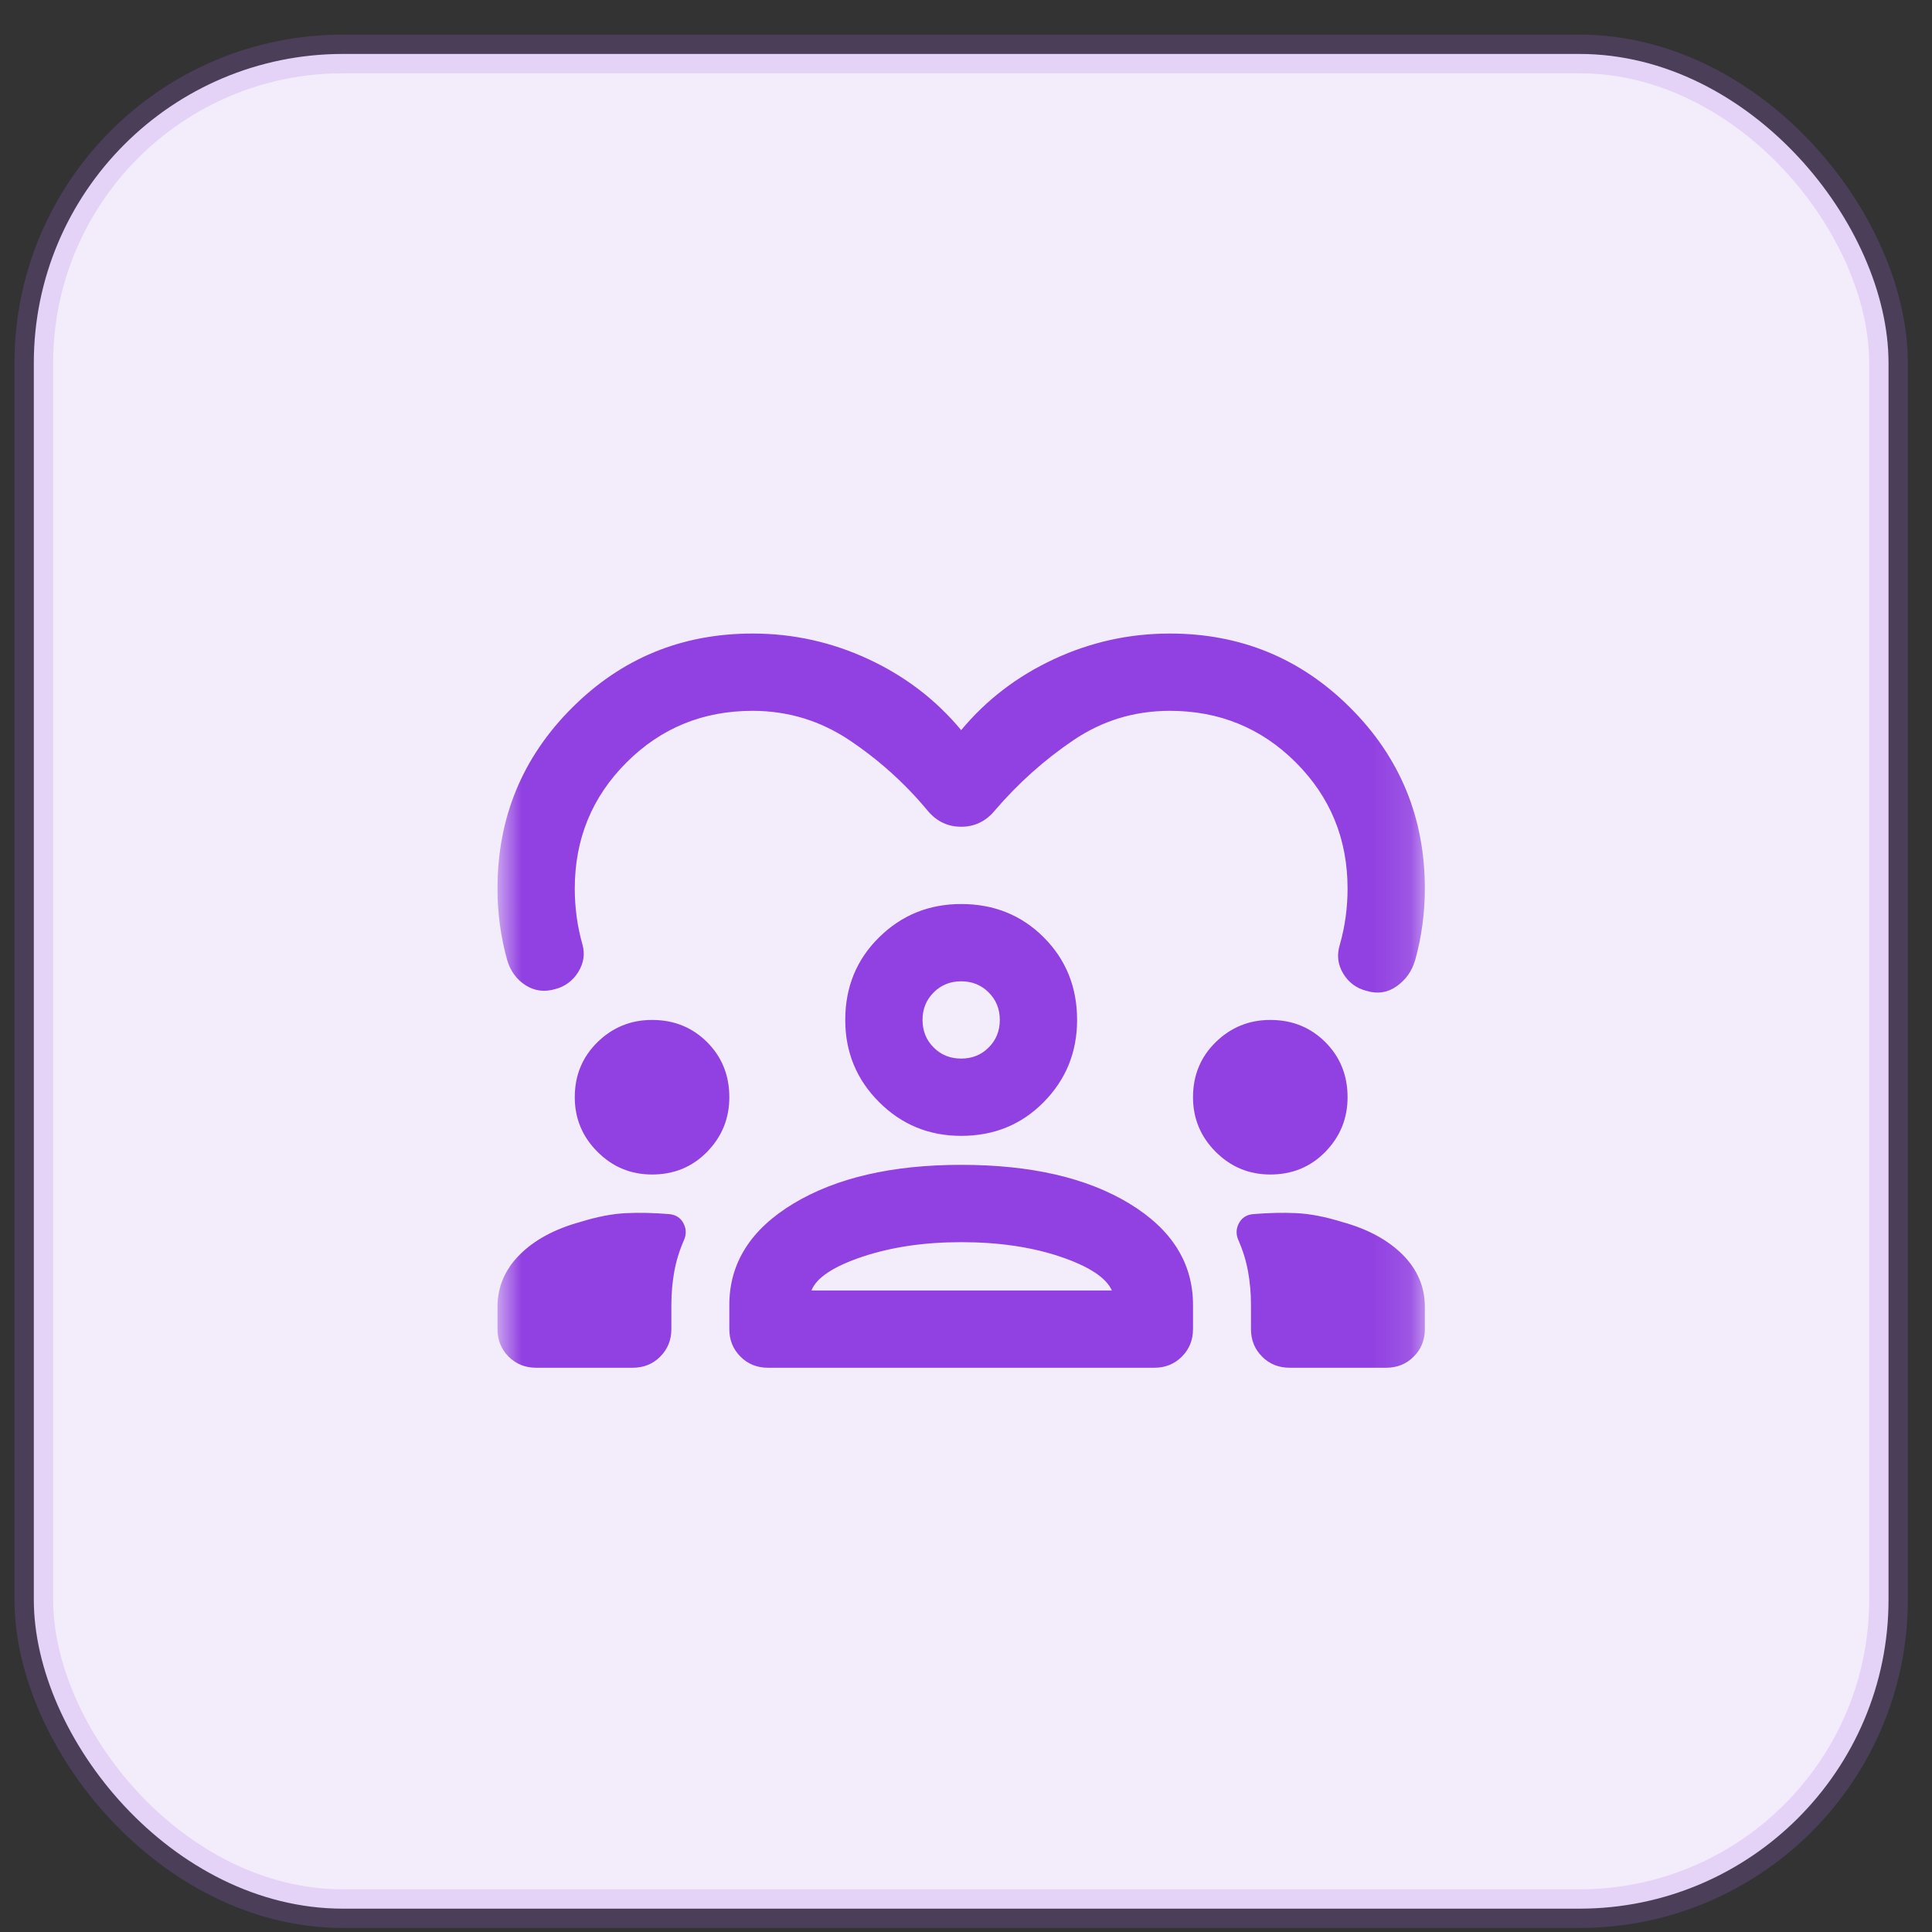
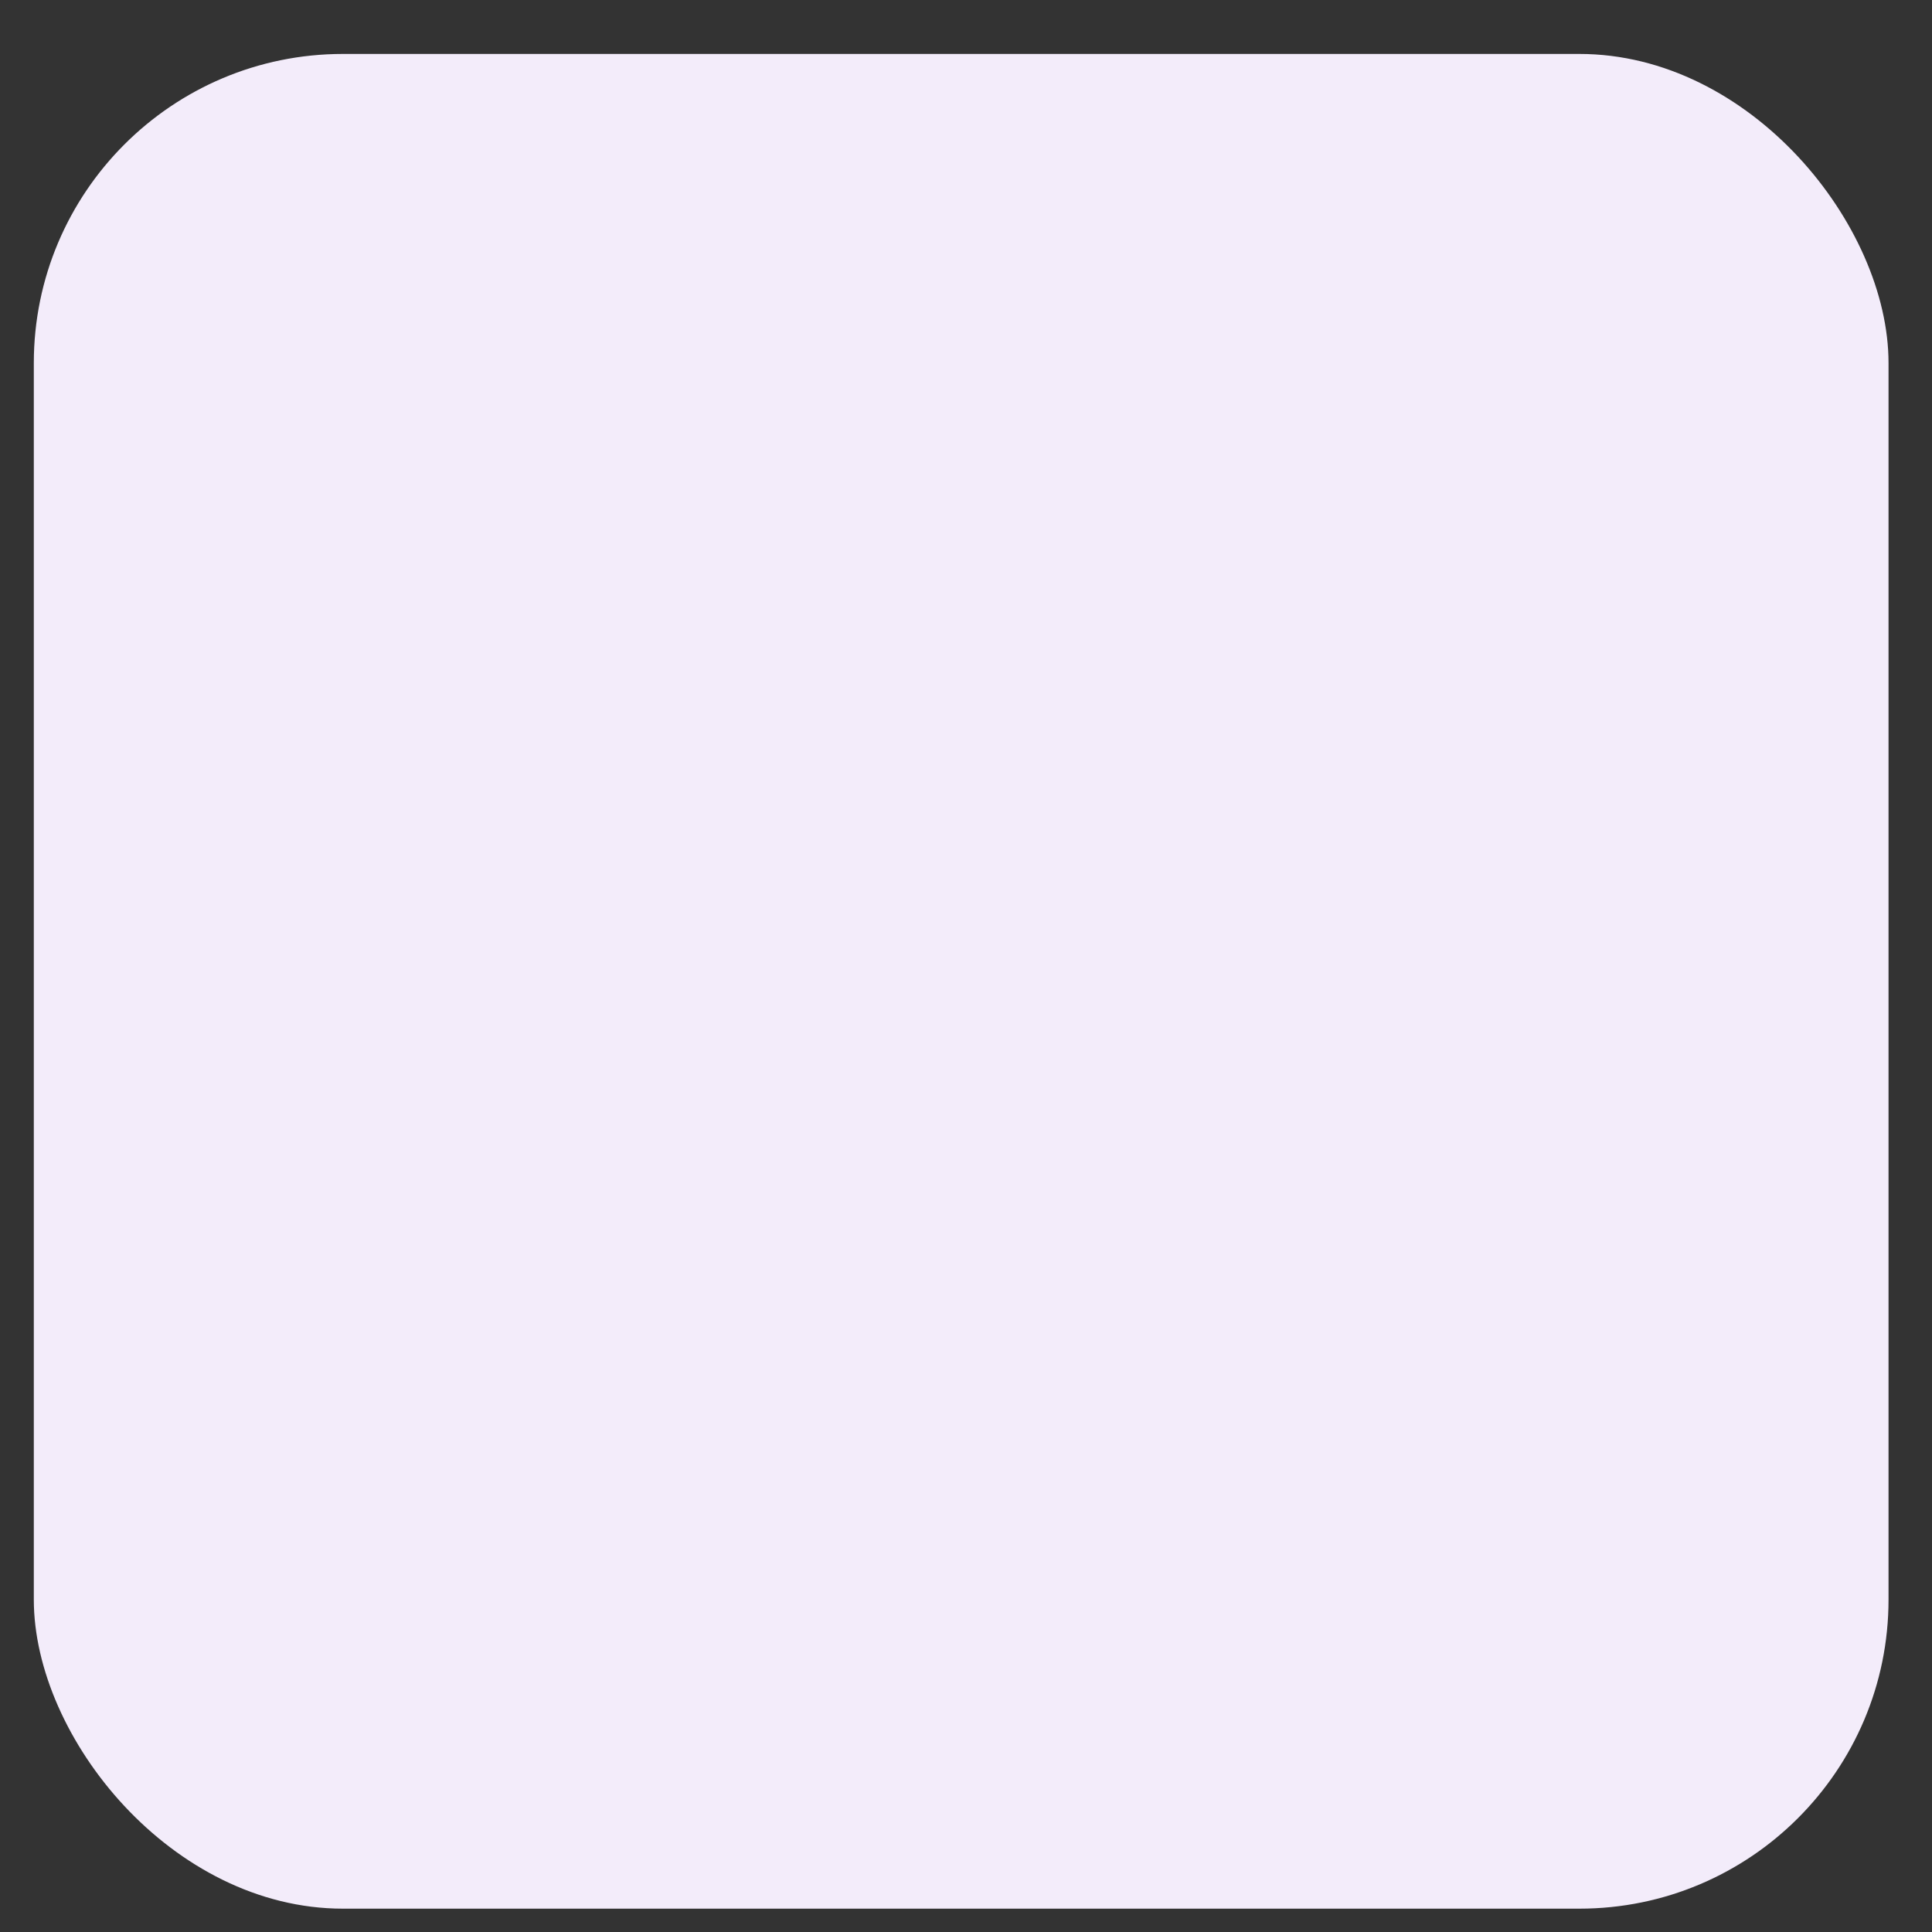
<svg xmlns="http://www.w3.org/2000/svg" fill="none" viewBox="0 0 50 50" height="50" width="50">
  <rect x="0" y="0" width="50" height="50" fill="#333333" stroke="none" />
  <rect fill="#F3ECFA" rx="8" height="48" width="48" y="1.396" x="0.875" />
-   <rect stroke-opacity="0.2" stroke="#AC6BEC" rx="8" height="48" width="48" y="1.396" x="0.875" />
  <mask height="25" width="25" y="13" x="12" maskUnits="userSpaceOnUse" style="mask-type:alpha" id="mask0_138_2394">
-     <rect fill="#D9D9D9" height="24" width="24" y="13.396" x="12.875" />
-   </mask>
+     </mask>
  <g mask="url(#mask0_138_2394)">
-     <path fill="#9140E1" d="M24.875 18.896C25.525 18.113 26.325 17.501 27.275 17.059C28.225 16.617 29.225 16.396 30.275 16.396C32.108 16.396 33.667 17.038 34.95 18.322C36.233 19.605 36.875 21.163 36.875 22.997C36.875 23.313 36.854 23.626 36.812 23.934C36.771 24.242 36.708 24.547 36.625 24.846C36.542 25.13 36.383 25.355 36.15 25.521C35.917 25.688 35.658 25.73 35.375 25.646C35.108 25.58 34.904 25.43 34.763 25.197C34.621 24.963 34.592 24.713 34.675 24.447C34.742 24.213 34.792 23.976 34.825 23.734C34.858 23.492 34.875 23.247 34.875 22.997C34.875 21.713 34.429 20.626 33.538 19.734C32.646 18.842 31.558 18.396 30.275 18.396C29.358 18.396 28.525 18.651 27.775 19.159C27.025 19.667 26.35 20.271 25.75 20.971C25.517 21.255 25.225 21.396 24.875 21.396C24.525 21.396 24.233 21.255 24 20.971C23.417 20.271 22.746 19.667 21.988 19.159C21.229 18.651 20.392 18.396 19.475 18.396C18.192 18.396 17.104 18.842 16.212 19.734C15.321 20.626 14.875 21.713 14.875 22.997C14.875 23.247 14.892 23.492 14.925 23.734C14.958 23.976 15.008 24.213 15.075 24.447C15.142 24.697 15.104 24.934 14.963 25.159C14.821 25.384 14.625 25.53 14.375 25.596C14.092 25.68 13.833 25.646 13.6 25.497C13.367 25.346 13.208 25.13 13.125 24.846C13.042 24.547 12.979 24.242 12.938 23.934C12.896 23.626 12.875 23.313 12.875 22.997C12.875 21.163 13.517 19.605 14.8 18.322C16.083 17.038 17.642 16.396 19.475 16.396C20.525 16.396 21.525 16.617 22.475 17.059C23.425 17.501 24.225 18.113 24.875 18.896ZM13.875 35.397C13.592 35.397 13.354 35.301 13.162 35.109C12.971 34.917 12.875 34.68 12.875 34.397V33.822C12.875 33.305 13.067 32.855 13.45 32.471C13.833 32.088 14.358 31.805 15.025 31.622C15.458 31.488 15.85 31.413 16.2 31.396C16.55 31.38 16.925 31.388 17.325 31.422C17.492 31.438 17.613 31.517 17.688 31.659C17.762 31.801 17.767 31.947 17.7 32.096C17.583 32.363 17.5 32.634 17.45 32.909C17.4 33.184 17.375 33.471 17.375 33.772V34.397C17.375 34.68 17.279 34.917 17.087 35.109C16.896 35.301 16.658 35.397 16.375 35.397H13.875ZM18.875 34.397V33.772C18.875 32.688 19.429 31.813 20.538 31.146C21.646 30.48 23.092 30.146 24.875 30.146C26.675 30.146 28.125 30.48 29.225 31.146C30.325 31.813 30.875 32.688 30.875 33.772V34.397C30.875 34.68 30.779 34.917 30.587 35.109C30.396 35.301 30.158 35.397 29.875 35.397H19.875C19.592 35.397 19.354 35.301 19.163 35.109C18.971 34.917 18.875 34.68 18.875 34.397ZM33.375 35.397C33.092 35.397 32.854 35.301 32.663 35.109C32.471 34.917 32.375 34.68 32.375 34.397V33.772C32.375 33.471 32.35 33.184 32.3 32.909C32.25 32.634 32.167 32.363 32.05 32.096C31.983 31.947 31.988 31.801 32.062 31.659C32.138 31.517 32.258 31.438 32.425 31.422C32.825 31.388 33.2 31.38 33.55 31.396C33.9 31.413 34.292 31.488 34.725 31.622C35.392 31.805 35.917 32.088 36.3 32.471C36.683 32.855 36.875 33.305 36.875 33.822V34.397C36.875 34.68 36.779 34.917 36.587 35.109C36.396 35.301 36.158 35.397 35.875 35.397H33.375ZM24.875 32.147C23.925 32.147 23.075 32.272 22.325 32.522C21.575 32.772 21.133 33.063 21 33.397H28.775C28.625 33.063 28.179 32.772 27.438 32.522C26.696 32.272 25.842 32.147 24.875 32.147ZM16.875 30.396C16.325 30.396 15.854 30.201 15.463 29.809C15.071 29.417 14.875 28.947 14.875 28.396C14.875 27.83 15.071 27.355 15.463 26.971C15.854 26.588 16.325 26.396 16.875 26.396C17.442 26.396 17.917 26.588 18.3 26.971C18.683 27.355 18.875 27.83 18.875 28.396C18.875 28.947 18.683 29.417 18.3 29.809C17.917 30.201 17.442 30.396 16.875 30.396ZM32.875 30.396C32.325 30.396 31.854 30.201 31.462 29.809C31.071 29.417 30.875 28.947 30.875 28.396C30.875 27.83 31.071 27.355 31.462 26.971C31.854 26.588 32.325 26.396 32.875 26.396C33.442 26.396 33.917 26.588 34.3 26.971C34.683 27.355 34.875 27.83 34.875 28.396C34.875 28.947 34.683 29.417 34.3 29.809C33.917 30.201 33.442 30.396 32.875 30.396ZM24.875 29.396C24.042 29.396 23.333 29.105 22.75 28.521C22.167 27.938 21.875 27.23 21.875 26.396C21.875 25.547 22.167 24.834 22.75 24.259C23.333 23.684 24.042 23.396 24.875 23.396C25.725 23.396 26.438 23.684 27.012 24.259C27.587 24.834 27.875 25.547 27.875 26.396C27.875 27.23 27.587 27.938 27.012 28.521C26.438 29.105 25.725 29.396 24.875 29.396ZM24.875 25.396C24.592 25.396 24.354 25.492 24.163 25.684C23.971 25.876 23.875 26.113 23.875 26.396C23.875 26.68 23.971 26.917 24.163 27.109C24.354 27.301 24.592 27.396 24.875 27.396C25.158 27.396 25.396 27.301 25.587 27.109C25.779 26.917 25.875 26.68 25.875 26.396C25.875 26.113 25.779 25.876 25.587 25.684C25.396 25.492 25.158 25.396 24.875 25.396Z" />
-   </g>
+     </g>
</svg>